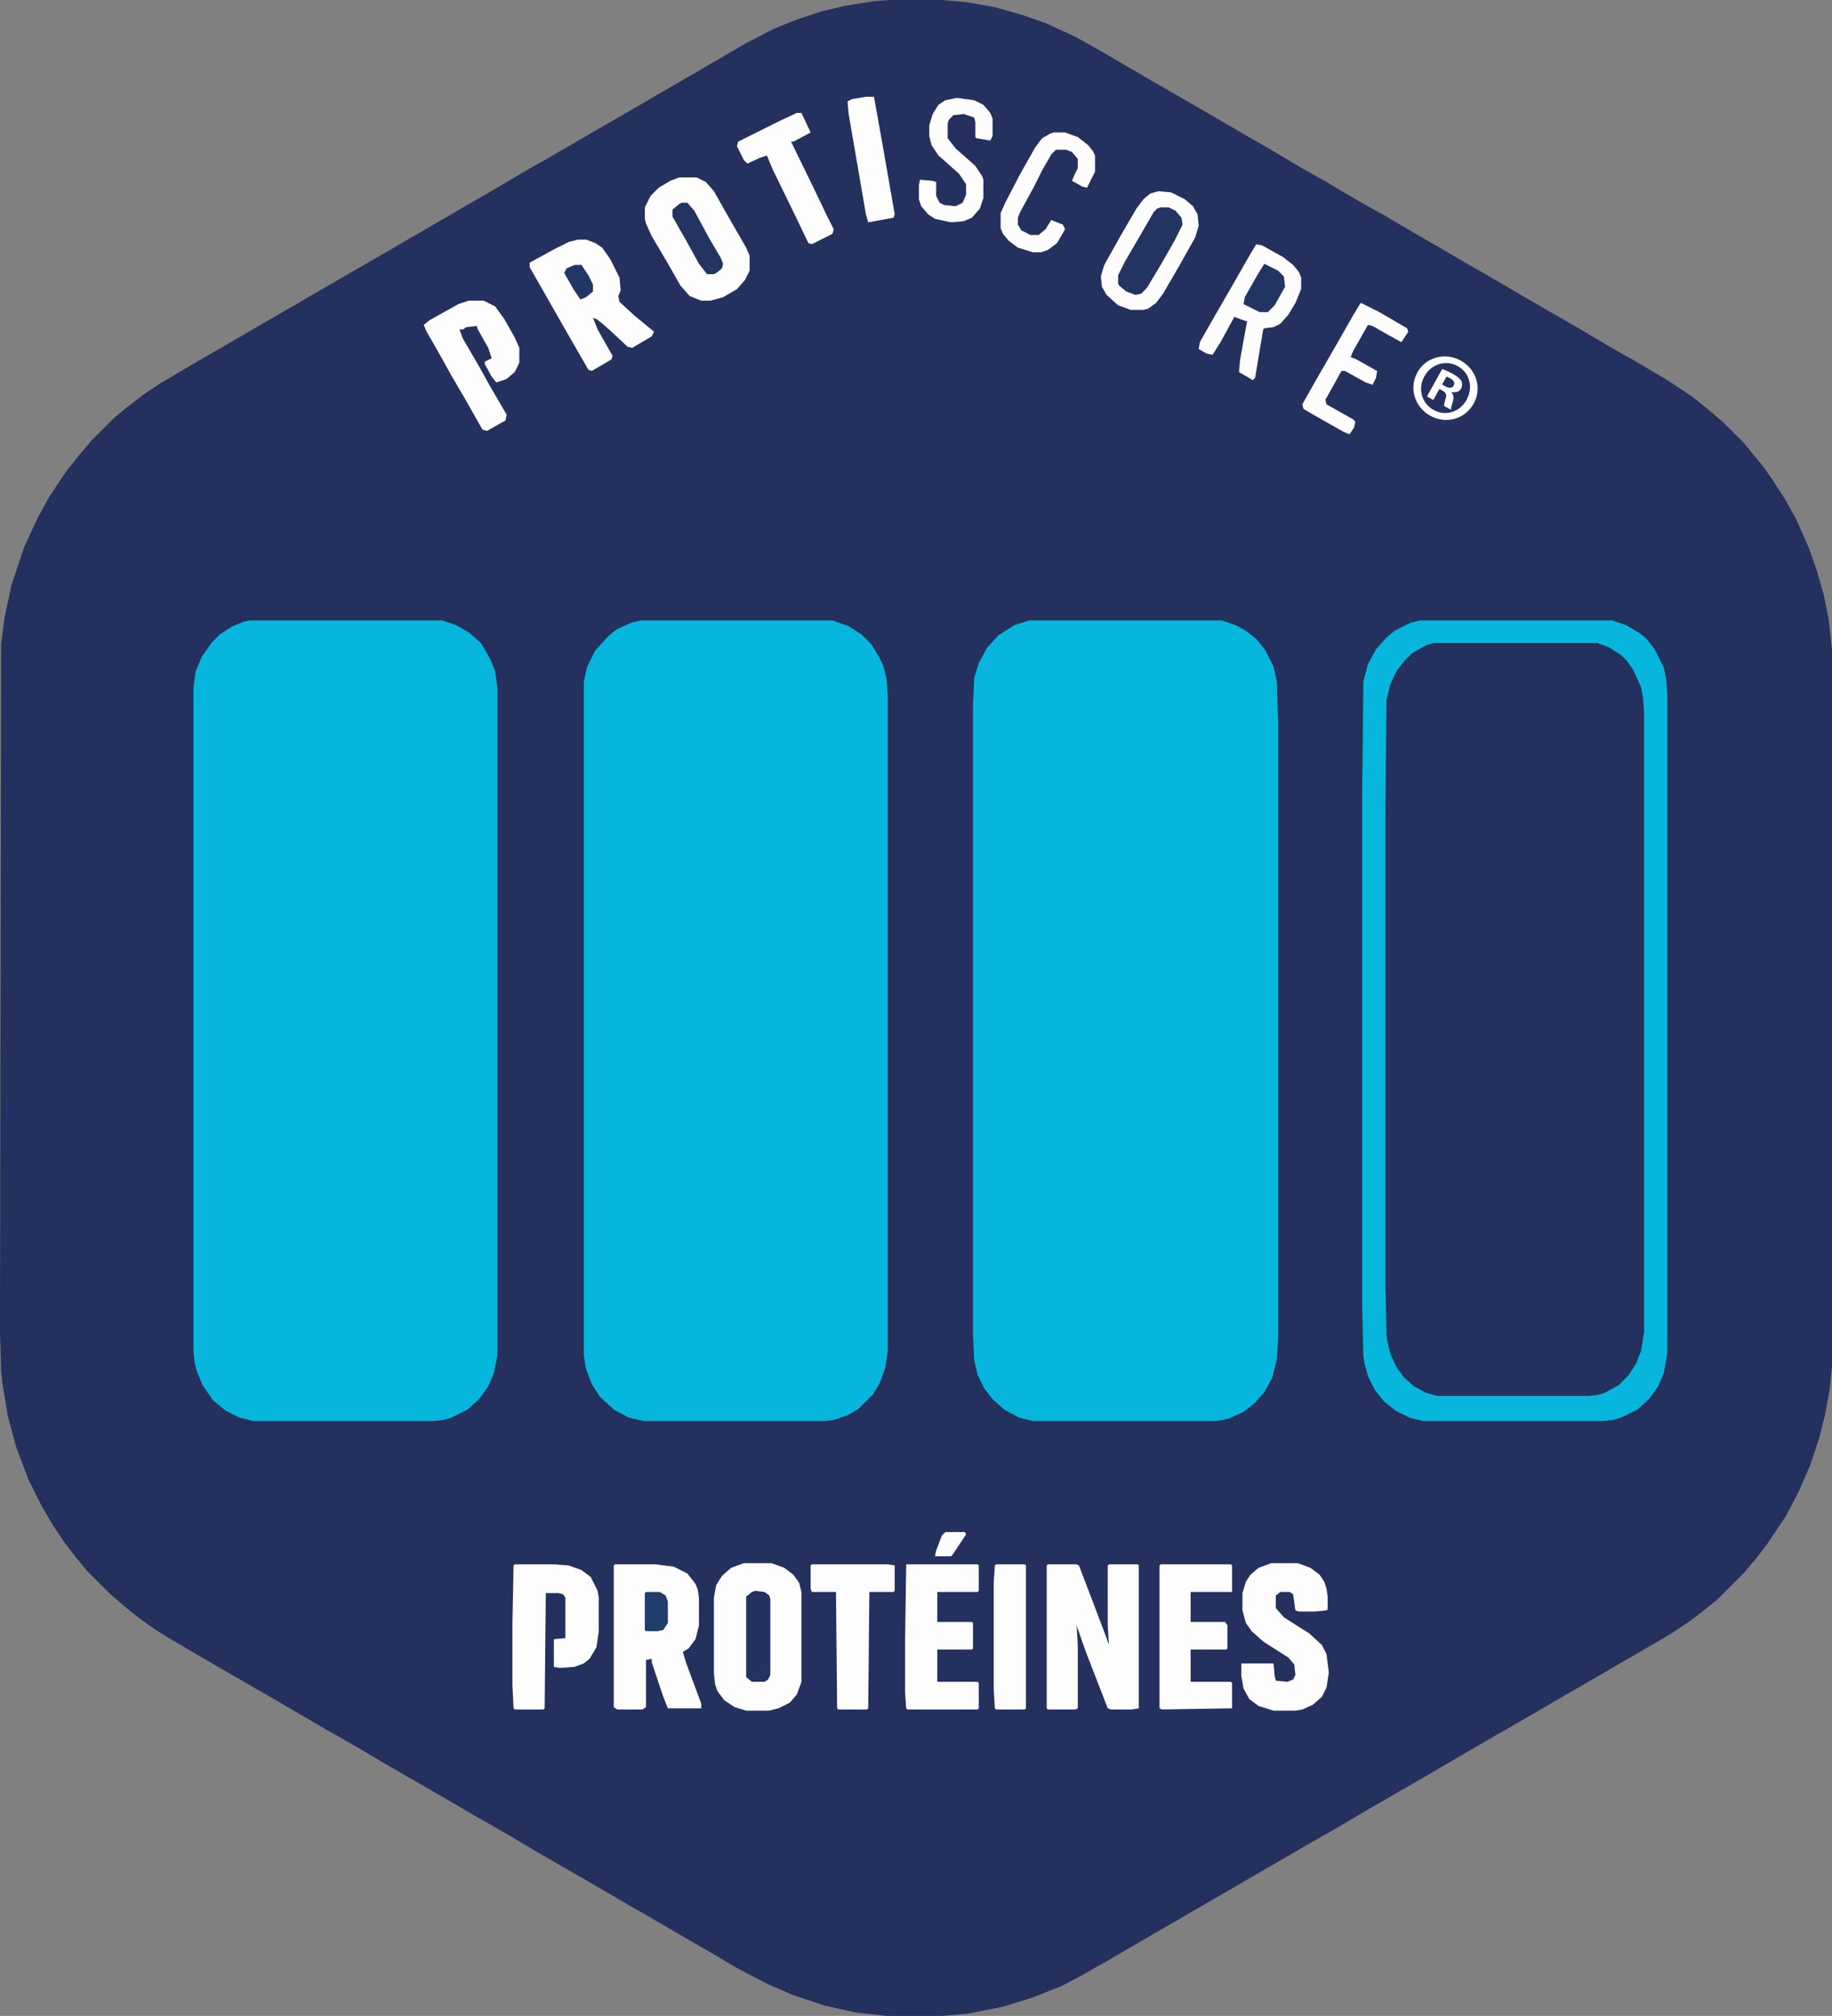
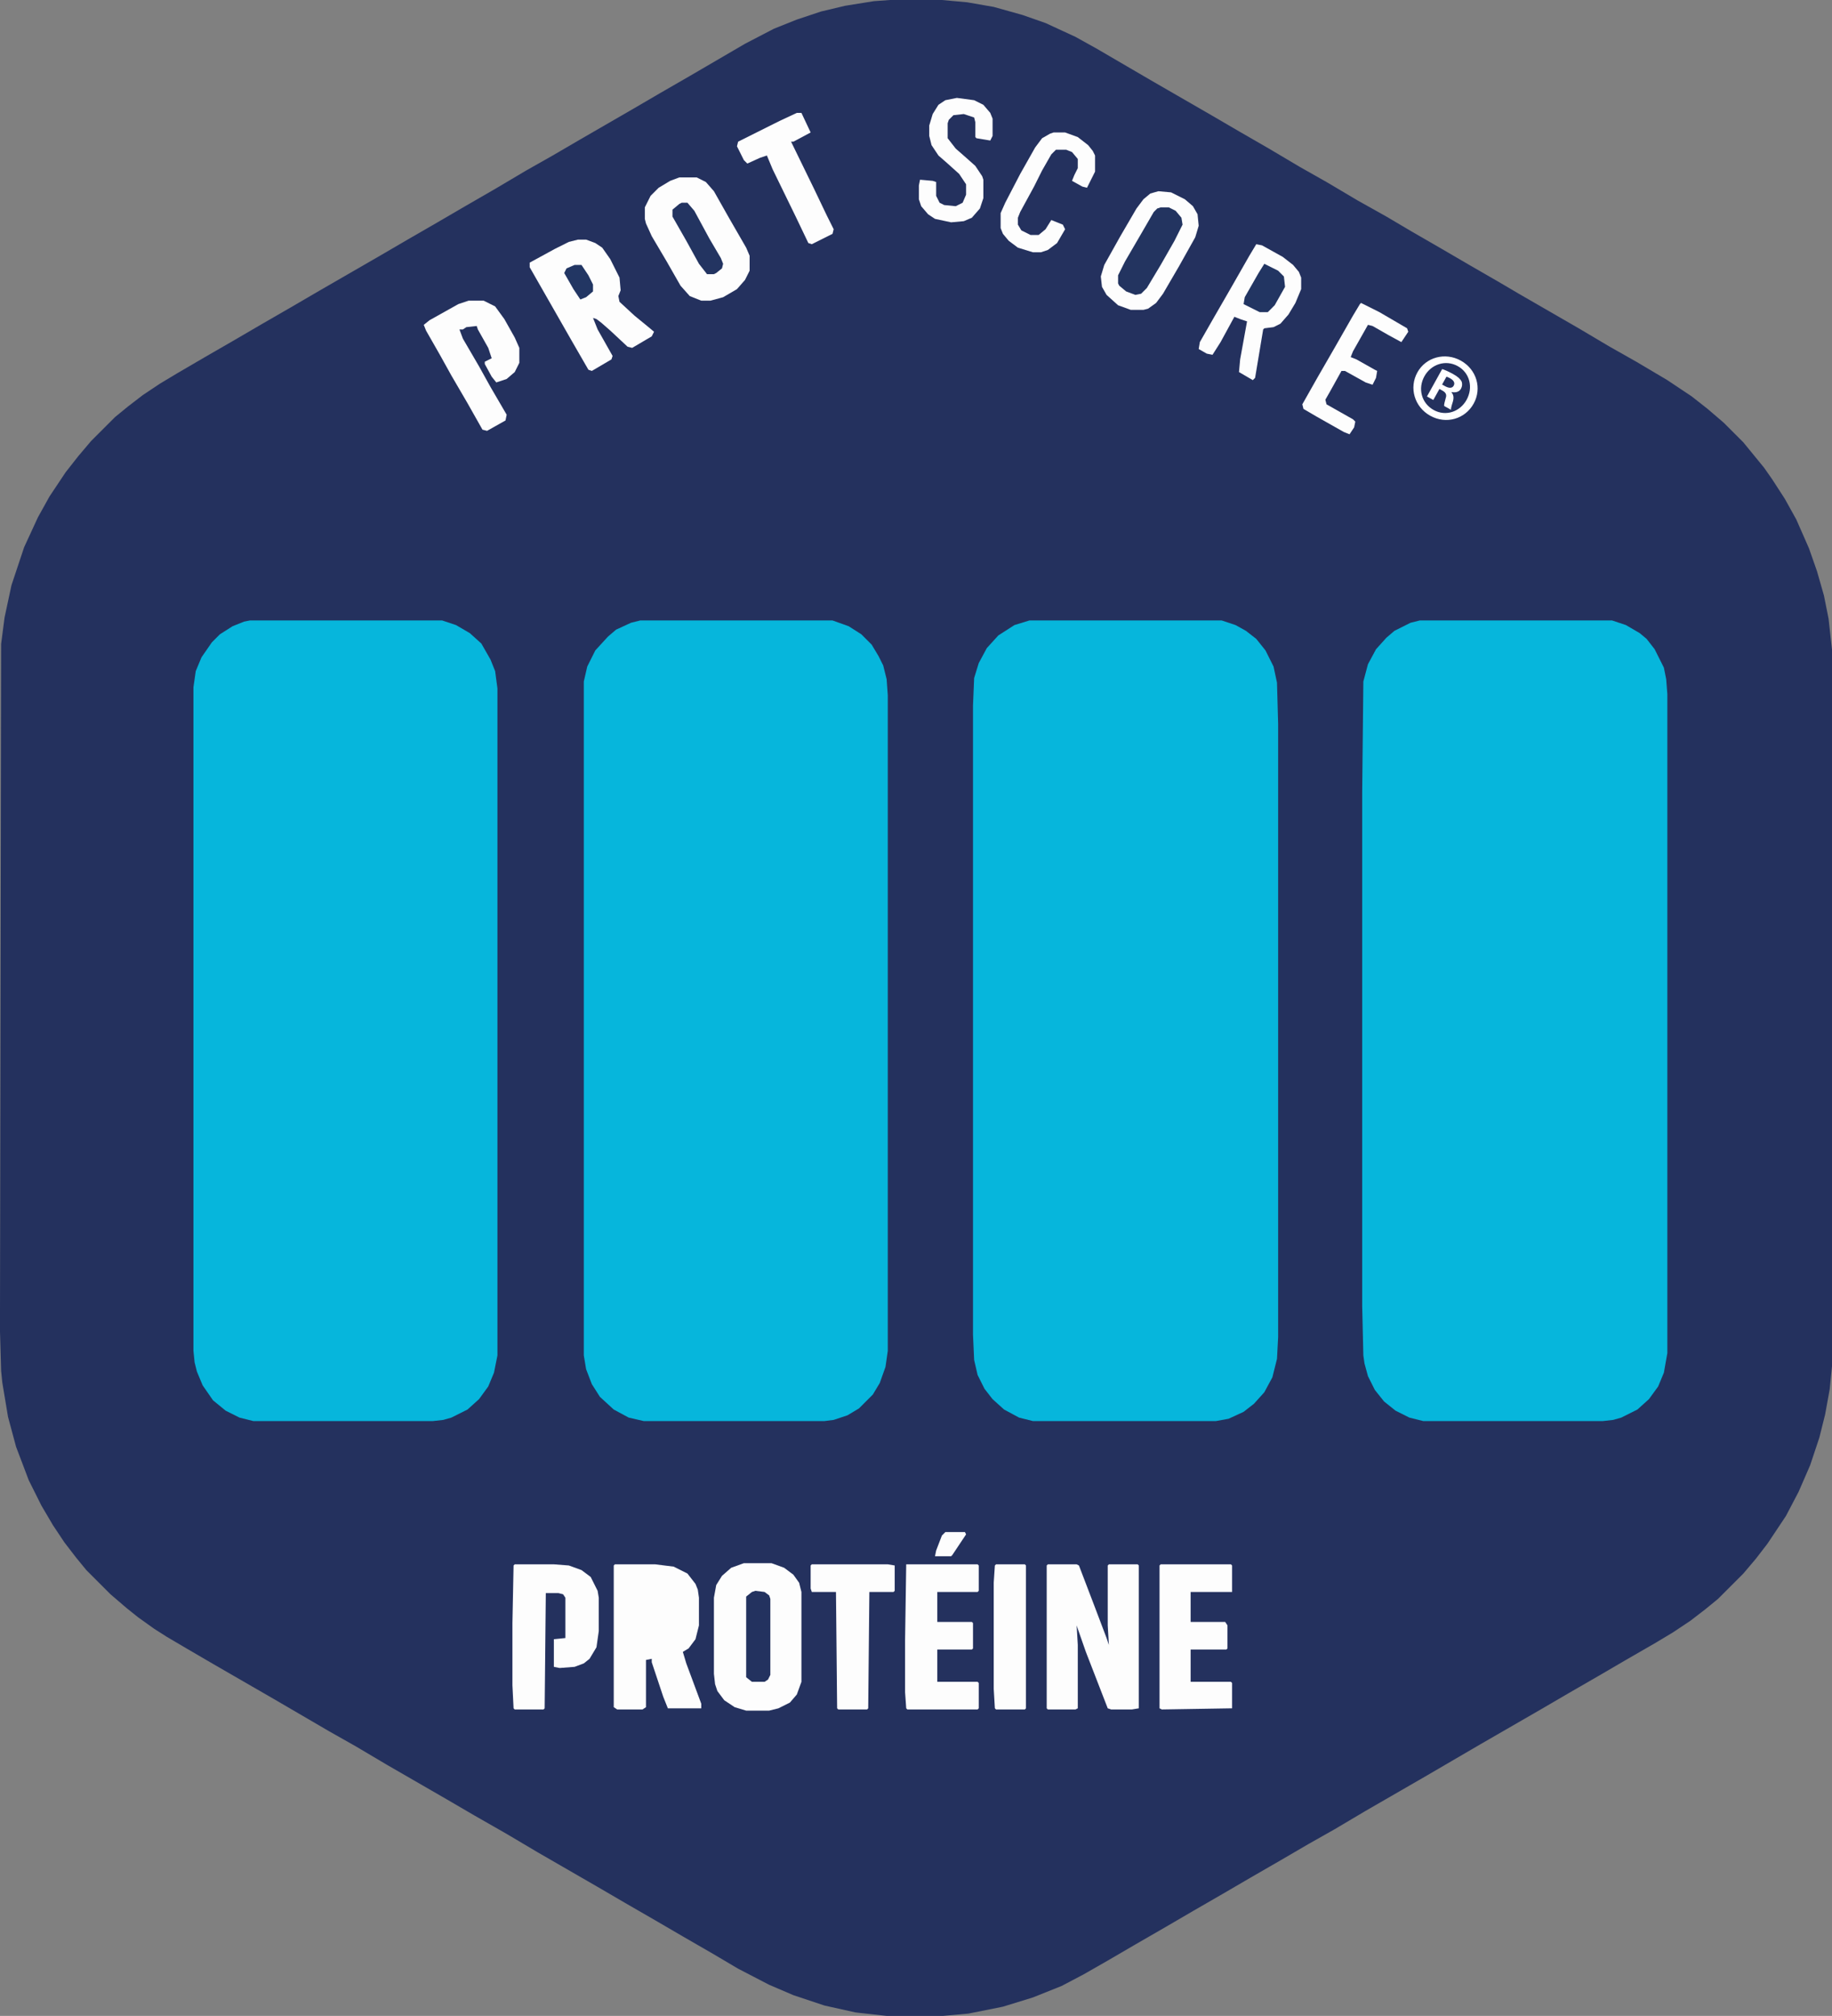
<svg xmlns="http://www.w3.org/2000/svg" version="1.1" id="Layer_1" x="0px" y="0px" width="459.121px" height="505.005px" viewBox="65.506 42.421 459.121 505.005" enable-background="new 65.506 42.421 459.121 505.005" xml:space="preserve">
  <rect x="65.506" y="42.421" width="459.121" height="505.005" fill="#808080" stroke="none" />
  <path fill="#24315E" d="M288.574,42.421h12.985l6.349,0.577l6.637,1.154l7.215,2.02l5.771,2.021l7.503,3.463l5.194,2.886  l13.852,8.08l15.006,8.657l6.926,4.04l7.503,4.328l7.792,4.617l6.637,3.752l7.791,4.617l7.215,4.04l6.349,3.751l7.503,4.329  l6.926,4.04l7.503,4.328l4.905,2.886l15.006,8.657l7.792,4.617l6.638,3.752l7.791,4.617l6.061,4.04l4.039,3.174l4.041,3.463  l4.905,4.906l5.194,6.349l2.02,2.886l3.175,4.905l2.886,5.194l3.174,7.215l2.021,5.771l1.731,6.06l1.154,5.771l0.865,7.792V384.67  l-0.576,5.771l-1.154,6.349l-1.443,5.771l-2.309,6.926l-2.886,6.637l-3.175,6.061l-4.617,6.926l-2.885,3.751l-3.175,3.752  l-6.349,6.349l-3.174,2.597l-3.752,2.887l-4.328,2.885l-4.329,2.598l-7.503,4.328l-6.926,4.041l-7.503,4.328l-6.926,4.04  l-15.006,8.657l-13.852,8.08l-15.006,8.657l-7.792,4.617l-6.637,3.751l-6.926,4.041l-7.503,4.328l-6.926,4.04l-7.503,4.329  l-6.926,4.039l-7.503,4.329l-6.926,4.04l-6.06,3.463l-5.483,2.886l-7.214,2.886l-7.504,2.309l-8.656,1.731l-6.35,0.577h-14.14  l-7.791-0.865l-7.792-1.732l-7.791-2.597l-6.061-2.597l-7.791-4.041l-6.349-3.751l-7.503-4.329l-6.926-4.039l-7.503-4.329  l-6.926-4.04l-15.006-8.657l-7.792-4.617l-8.08-4.617l-6.926-4.04l-15.006-8.657l-7.791-4.617l-6.638-3.751l-13.852-8.08  l-15.006-8.658l-6.926-4.039l-4.905-2.887l-3.175-2.02l-4.04-2.886l-2.886-2.309l-4.04-3.463l-6.06-6.06l-2.598-3.175l-2.886-3.751  l-2.886-4.329l-2.886-4.906l-3.174-6.349l-3.175-8.368l-2.02-7.503l-1.443-8.657l-0.288-2.886l-0.289-10.101l0.289-171.99  l0.865-6.637l1.731-8.08l3.175-9.523l3.463-7.503l2.886-5.194l4.04-6.06l3.174-4.04l3.175-3.752l6.06-6.06l3.175-2.598l3.751-2.886  l4.329-2.886l4.328-2.597l6.926-4.04l7.503-4.329l6.926-4.04l7.503-4.328l6.926-4.04l15.006-8.657l6.926-4.04l7.503-4.329  l6.926-4.04l7.503-4.328l7.792-4.617l6.637-3.752l6.926-4.04l12.986-7.503l6.926-4.04l7.503-4.328l13.852-8.08l7.214-3.752  l5.771-2.309l6.061-2.02l6.06-1.443l7.215-1.154L288.574,42.421z" />
  <path fill="#06B6DC" d="M323.491,197.853h48.192l3.463,1.154l2.597,1.443l2.597,2.02l2.309,2.886l2.021,4.04l0.866,4.04  l0.288,10.389v153.521l-0.288,5.483l-1.154,4.617l-2.021,3.751l-2.597,2.886l-2.598,2.021l-3.752,1.731l-3.174,0.577h-45.883  l-3.463-0.866l-3.752-2.02l-2.886-2.598l-2.021-2.597l-1.73-3.463l-0.866-3.752l-0.288-6.349V219.208l0.288-6.926l1.154-3.751  l2.021-3.752l2.885-3.174l4.041-2.598L323.491,197.853z" />
  <path fill="#06B6DC" d="M421.319,197.853h48.191l3.463,1.154l3.463,2.021l1.731,1.442l2.021,2.598l2.309,4.617l0.576,2.886  l0.289,3.751v165.064l-0.865,4.906l-1.443,3.463l-2.309,3.174l-2.886,2.598l-4.04,2.02l-2.02,0.577l-2.598,0.289h-45.018  l-3.463-0.866l-3.463-1.731l-2.886-2.309l-2.309-2.886l-1.731-3.463l-0.865-3.174l-0.289-2.021l-0.289-12.408V240.851l0.289-27.703  l1.154-4.329l2.02-3.751l2.598-2.886l2.02-1.731l4.041-2.021L421.319,197.853z" />
  <path fill="#06B6DC" d="M128.127,197.853h48.191l3.463,1.154l3.463,2.021l2.886,2.597l2.309,4.04l1.154,2.886l0.577,4.329v167.084  l-0.865,4.329l-1.443,3.463l-2.309,3.174l-2.886,2.598l-4.04,2.02l-2.02,0.577l-2.598,0.289h-45.018l-3.463-0.866l-3.463-1.731  l-3.174-2.597l-2.598-3.752l-1.442-3.463l-0.577-2.309l-0.289-2.886V214.591l0.577-4.04l1.443-3.463l2.597-3.751l2.021-2.021  l3.174-2.02l2.886-1.154L128.127,197.853z" />
  <path fill="#06B6DC" d="M225.953,197.853h48.192l4.04,1.443l3.174,2.02l2.598,2.598l1.731,2.886l1.154,2.309l0.865,3.463l0.289,4.04  v164.198l-0.577,4.04l-1.443,4.04l-1.731,2.886l-3.463,3.463l-2.886,1.731l-3.463,1.154l-2.309,0.289H226.82l-3.752-0.866  l-3.751-2.02l-3.463-3.175l-2.021-3.174l-1.442-3.752l-0.577-3.463V213.148l0.865-3.752l2.021-4.04l3.174-3.463l2.021-1.731  l3.751-1.731L225.953,197.853z" />
  <path fill="#FDFDFD" d="M251.925,434.015h6.926l3.175,1.154l2.309,1.732l1.442,2.02l0.577,2.309v22.509l-1.154,3.175l-1.731,2.02  l-2.886,1.443l-2.309,0.576h-5.771l-2.886-0.865l-2.597-1.731l-1.731-2.309l-0.577-1.731l-0.289-2.598v-19.045l0.577-3.175  l1.443-2.309l2.309-2.021L251.925,434.015z" />
  <path fill="#FDFDFD" d="M328.109,434.304h7.214l0.578,0.289l3.751,9.811l3.175,8.369l0.576,1.731l-0.288-4.905v-15.006l0.288-0.289  h7.215l0.289,0.289v35.783l-1.732,0.288h-5.193l-0.866-0.288l-5.483-14.141l-2.02-5.771l-0.289-0.865l0.289,4.905v15.872  l-0.577,0.288h-6.926l-0.288-0.288v-35.783L328.109,434.304z" />
  <path fill="#FDFDFD" d="M219.605,434.304h10.101l4.617,0.577l3.463,1.731l2.02,2.598l0.577,1.442l0.289,2.021v6.926l-0.866,3.463  l-1.731,2.309l-1.442,0.865l0.865,2.886l3.752,10.101v1.154h-8.369l-1.154-2.887l-2.886-8.656v-0.866l-1.442,0.288v11.832  l-0.866,0.577h-6.349l-0.865-0.577v-35.494L219.605,434.304z" />
-   <path fill="#FDFDFD" d="M384.092,434.015h6.637l3.175,1.154l2.309,1.732l1.154,1.73l0.577,1.732l0.289,2.02v3.174l-0.289,0.289  l-2.886,0.289h-4.04l-0.865-0.289l-0.578-4.04l-0.865-0.577h-2.309l-1.154,0.865v3.175l2.02,2.309l6.35,4.04l3.174,2.886  l1.154,2.309l0.577,4.617l-0.577,3.751l-1.154,2.309l-2.309,2.021l-2.598,1.154l-1.73,0.288h-5.483l-3.751-1.154l-2.309-1.73  l-1.443-2.598l-0.577-3.174v-3.175h8.08l0.288,3.175l0.289,1.154l2.886,0.288l1.442-0.577l0.578-1.154l-0.289-2.598l-1.443-1.73  l-6.348-4.041l-2.887-2.597l-1.442-2.021l-0.866-3.174v-4.328l0.866-2.887l1.154-1.73l2.021-1.732L384.092,434.015z" />
  <path fill="#FDFDFD" d="M235.765,86.861h4.329l2.309,1.154l2.02,2.309l3.752,6.637l4.328,7.503l0.866,2.021v3.751l-1.154,2.309  l-2.021,2.309l-3.463,2.021l-3.174,0.865h-2.309l-2.886-1.154l-2.309-2.597l-3.463-6.061l-3.752-6.349l-1.442-3.174l-0.289-1.154  v-2.886l1.443-2.886l2.02-2.021l2.886-1.731L235.765,86.861z" />
  <path fill="#FDFDFD" d="M194.499,434.304h9.812l3.751,0.289l3.175,1.154l2.309,1.73l1.731,3.463l0.288,1.732v8.368l-0.577,4.04  l-1.731,2.886l-1.442,1.154l-2.309,0.866l-3.752,0.288l-1.442-0.288v-6.926l2.886-0.289v-10.1l-0.577-0.866l-1.154-0.288h-3.175  l-0.288,28.857l-0.289,0.288h-7.214l-0.289-0.288l-0.288-5.771v-15.584l0.288-14.428L194.499,434.304z" />
  <path fill="#FDFDFD" d="M210.37,102.444h2.021l2.309,0.865l1.731,1.154l2.02,2.886l2.309,4.617l0.289,3.175l-0.577,1.442  l0.288,1.443l3.752,3.463l3.174,2.597l1.731,1.443l-0.577,1.154l-4.905,2.886l-1.154-0.289l-4.329-4.04l-2.309-2.02l-1.154-0.866  l-0.865-0.288l1.154,2.886l3.751,6.637l-0.288,0.866l-4.906,2.886l-0.865-0.289l-4.329-7.503l-10.389-18.18v-1.154l6.349-3.463  l3.463-1.731L210.37,102.444z" />
  <path fill="#FDFDFD" d="M292.615,434.304h17.892l0.288,0.289v6.348l-0.288,0.289h-10.101v7.503h8.657l0.289,0.288v6.35l-0.289,0.288  h-8.657v8.08h10.101l0.288,0.288v6.35l-0.288,0.288h-17.604l-0.288-0.288l-0.289-4.041V453.35L292.615,434.304z" />
  <path fill="#FDFDFD" d="M356.389,434.304h17.604l0.288,0.289v6.637h-10.389v7.503h8.657l0.577,0.866v5.771l-0.288,0.288h-8.946v8.08  h10.101l0.288,0.288v6.35l-17.603,0.288l-0.578-0.288v-35.783L356.389,434.304z" />
  <path fill="#FDFDFD" d="M355.812,90.324l3.175,0.288l3.463,1.731l2.02,1.731l1.154,2.021l0.289,2.886l-0.866,2.886l-4.04,7.214  l-4.04,6.926l-1.731,2.309l-2.02,1.443l-1.154,0.288h-3.175l-3.175-1.154l-2.885-2.597l-1.154-2.021l-0.289-2.597l0.865-2.886  l4.041-7.215l4.039-6.926l1.732-2.309l1.73-1.442L355.812,90.324z" />
  <path fill="#FDFDFD" d="M182.956,117.738h3.751l2.886,1.443l2.309,3.174l2.598,4.617l1.154,2.598v3.751l-1.154,2.309l-2.021,1.731  l-2.597,0.866l-1.154-1.443l-1.731-3.174v-0.577l1.731-0.866l-0.866-2.597l-2.597-4.617l-0.289-0.866l-2.597,0.289l-0.866,0.577  h-0.865l0.865,2.309l4.04,6.926l2.886,5.194l4.04,6.926l-0.288,1.442l-4.617,2.598l-1.154-0.289l-3.752-6.637l-4.04-6.926  l-2.886-5.194l-3.463-6.061l-0.577-1.442l1.443-1.154l7.214-4.04L182.956,117.738z" />
  <path fill="#FDFDFD" d="M268.951,434.304h19.046l1.731,0.289v6.348l-0.289,0.289h-6.06l-0.289,29.146l-0.288,0.288h-7.215  l-0.288-0.288l-0.289-29.146h-6.06l-0.289-0.865v-5.771L268.951,434.304z" />
  <path fill="#FDFDFD" d="M380.34,103.598l1.443,0.288l5.194,2.886l2.597,2.021l1.443,1.731l0.577,1.442v2.886l-1.442,3.463  l-1.732,2.886l-2.02,2.309l-1.731,0.866l-2.309,0.288l-0.288,0.289l-2.021,12.12l-0.577,0.577l-3.463-2.021l0.289-3.174l1.73-9.523  l-1.73-0.577l-1.443-0.577l-3.463,6.349l-2.02,3.175l-1.443-0.289l-2.02-1.154l0.288-1.731l3.463-6.06l4.329-7.503l4.617-8.08  L380.34,103.598z" />
  <path fill="#FDFDFD" d="M315.123,434.304h7.214l0.288,0.289v35.783l-0.288,0.288h-7.214l-0.289-0.288l-0.289-4.906v-26.549  l0.289-4.328L315.123,434.304z" />
  <path fill="#FDFDFD" d="M265.199,70.701h1.154l2.309,4.905l-4.328,2.309h-0.577l5.771,11.832l3.174,6.637l1.731,3.463l-0.288,1.154  l-5.194,2.598l-0.866-0.289l-3.174-6.637l-5.771-11.832l-1.443-3.463l-1.731,0.577l-3.174,1.443l-0.866-0.866l-1.731-3.463  l0.289-1.154l10.389-5.194L265.199,70.701z" />
  <path fill="#FDFDFD" d="M305.311,66.949l4.329,0.577l2.309,1.154l1.731,2.021l0.577,1.442v4.329l-0.577,1.154l-3.463-0.577  l-0.289-0.289V73.01l-0.288-1.154l-2.597-0.866l-2.598,0.289l-1.154,1.154l-0.289,0.865v3.752l2.021,2.597l2.309,2.021l2.597,2.309  l1.732,2.597l0.288,0.866v4.617l-0.866,2.597l-2.02,2.309l-2.02,0.866l-3.175,0.288l-4.04-0.865l-1.731-1.154l-1.731-2.021  l-0.577-1.731v-3.463l0.289-1.442l3.174,0.288l0.866,0.289v3.463l0.865,1.731l1.154,0.577l2.886,0.288l1.731-0.865l0.865-2.021  v-2.597l-1.73-2.598l-2.887-2.597l-2.309-2.021l-1.73-2.597l-0.578-2.309v-2.598l0.866-2.886l1.442-2.309l1.732-1.154  L305.311,66.949z" />
  <path fill="#FDFDFD" d="M329.551,75.606h2.887l3.174,1.154l2.598,2.021l1.154,1.442l0.576,1.154v4.04l-2.02,4.04l-1.154-0.288  l-2.598-1.443l0.578-1.442l0.865-1.731v-2.309l-1.443-1.731l-1.442-0.577h-2.597l-1.154,1.154l-2.309,4.04l-2.021,4.04l-3.463,6.349  l-0.577,1.442v1.731l0.865,1.443l2.309,1.154h2.021l1.731-1.443l1.443-2.309l2.885,1.154l0.578,1.154l-2.021,3.463l-2.309,1.731  l-1.731,0.577h-2.02l-3.752-1.154l-2.309-1.731l-1.443-1.731l-0.576-1.442v-3.752l1.154-2.597l3.751-7.215l3.751-6.637l1.732-2.309  l2.02-1.154L329.551,75.606z" />
  <path fill="#FDFDFD" d="M406.601,118.315l4.617,2.309l6.926,4.04l0.288,0.866l-1.73,2.597l-3.175-1.731l-4.04-2.309l-1.154-0.288  l-3.752,6.637l-0.576,1.443l1.442,0.577l4.617,2.597l0.577,0.289l-0.289,1.731l-0.865,1.731l-1.731-0.577l-5.194-2.886h-0.865  l-2.887,5.194l-1.154,2.02l0.289,1.154l6.637,3.752l0.578,0.577l-0.289,1.442l-1.154,1.731l-1.443-0.577l-6.637-3.751l-3.463-2.021  l-0.289-1.154l3.752-6.637l4.328-7.503l4.617-8.08l1.732-2.886L406.601,118.315z" />
-   <path fill="#FDFDFD" d="M282.514,66.661h2.021l2.02,11.254l3.175,18.181l-0.289,0.865l-6.349,1.154l-0.577-2.02l-4.328-25.106  l-0.289-3.174l1.154-0.577L282.514,66.661z" />
  <path fill="#233460" d="M356.389,94.364h2.02l1.732,0.865l1.442,1.731l0.288,1.731l-2.02,4.04l-3.463,6.061l-3.463,5.771  l-1.443,1.442l-1.442,0.289l-2.309-0.866L346,113.987l-0.289-0.577v-2.021l1.732-3.463l4.039-6.926l3.175-5.482l0.866-0.866  L356.389,94.364z" />
  <path fill="#23325F" d="M254.811,440.941l2.309,0.289l1.154,0.865l0.289,0.866v19.046l-0.577,1.154l-0.866,0.577h-3.174  l-1.443-1.154v-20.2l1.443-1.154L254.811,440.941z" />
  <path fill="#233461" d="M236.342,93.21h1.443l1.731,2.02l3.751,6.926l2.886,4.906l0.577,1.442l-0.288,1.154l-1.443,1.154  l-0.577,0.289h-1.731l-2.02-2.598l-3.175-5.771l-3.463-6.06v-1.731l1.731-1.443L236.342,93.21z" />
  <path fill="#223562" d="M382.361,108.504l3.463,1.731l1.442,1.443l0.289,2.597l-2.598,4.617l-1.73,1.731h-2.021l-4.04-2.02  l0.289-1.731l3.463-6.061L382.361,108.504z" />
-   <path fill="#213D69" d="M227.397,441.23h3.463l1.442,0.865l0.577,1.443v5.482l-1.154,1.732l-1.442,0.288h-2.886l-0.289-0.288v-9.234  L227.397,441.23z" />
  <path fill="#223663" d="M209.505,108.793h1.731l1.731,2.597l1.154,2.309v1.731l-1.731,1.443l-1.443,0.577l-1.731-2.598l-2.309-4.04  l0.577-1.154L209.505,108.793z" />
  <path fill="#FDFDFD" d="M302.426,426.224h4.905l0.288,0.577l-3.463,5.194l-0.288,0.289h-4.04l0.289-1.443l1.442-3.752  L302.426,426.224z" />
  <g>
    <path fill="#FFFFFF" d="M434.826,143.527c-2.159,3.891-6.909,5.25-10.884,3.044c-3.934-2.183-5.376-6.978-3.217-10.87   c2.112-3.808,6.945-5.121,10.879-2.938C435.579,134.97,436.939,139.719,434.826,143.527z M422.484,136.677   c-1.695,3.054-0.783,6.735,2.313,8.453c3.014,1.672,6.577,0.476,8.25-2.537c1.695-3.055,0.848-6.754-2.207-8.449   C427.784,132.449,424.155,133.664,422.484,136.677z M424.712,142.62l-1.59-0.882l3.808-6.862c0.697,0.223,1.622,0.627,2.752,1.253   c1.298,0.72,1.768,1.254,2.106,1.826c0.214,0.501,0.206,1.208-0.166,1.878c-0.418,0.753-1.328,1.014-2.305,0.8l-0.047,0.084   c0.531,0.623,0.628,1.333,0.327,2.371c-0.371,1.162-0.479,1.649-0.45,1.993l-1.716-0.952c-0.069-0.367,0.152-1.064,0.385-1.976   c0.293-0.822,0.06-1.389-0.819-1.877l-0.753-0.418L424.712,142.62z M426.913,138.753l0.754,0.418   c0.878,0.487,1.752,0.589,2.146-0.122c0.349-0.628,0.121-1.301-0.884-1.859c-0.419-0.232-0.733-0.353-0.925-0.404L426.913,138.753z   " />
  </g>
-   <path fill="#24315E" d="M424.95,203.485h40.84l2.935,1.085l2.935,1.9l1.467,1.356l1.713,2.444l1.956,4.342l0.488,2.714l0.245,3.528  v155.247l-0.733,4.614l-1.223,3.257l-1.957,2.986l-2.445,2.442l-3.424,1.899l-1.711,0.543l-2.202,0.271h-38.149l-2.935-0.814  l-2.935-1.628l-2.446-2.172l-1.956-2.714l-1.467-3.257l-0.733-2.985l-0.245-1.899l-0.245-11.67v-121.05l0.245-26.055l0.979-4.072  l1.711-3.527l2.201-2.715l1.712-1.628l3.425-1.9L424.95,203.485z" />
</svg>